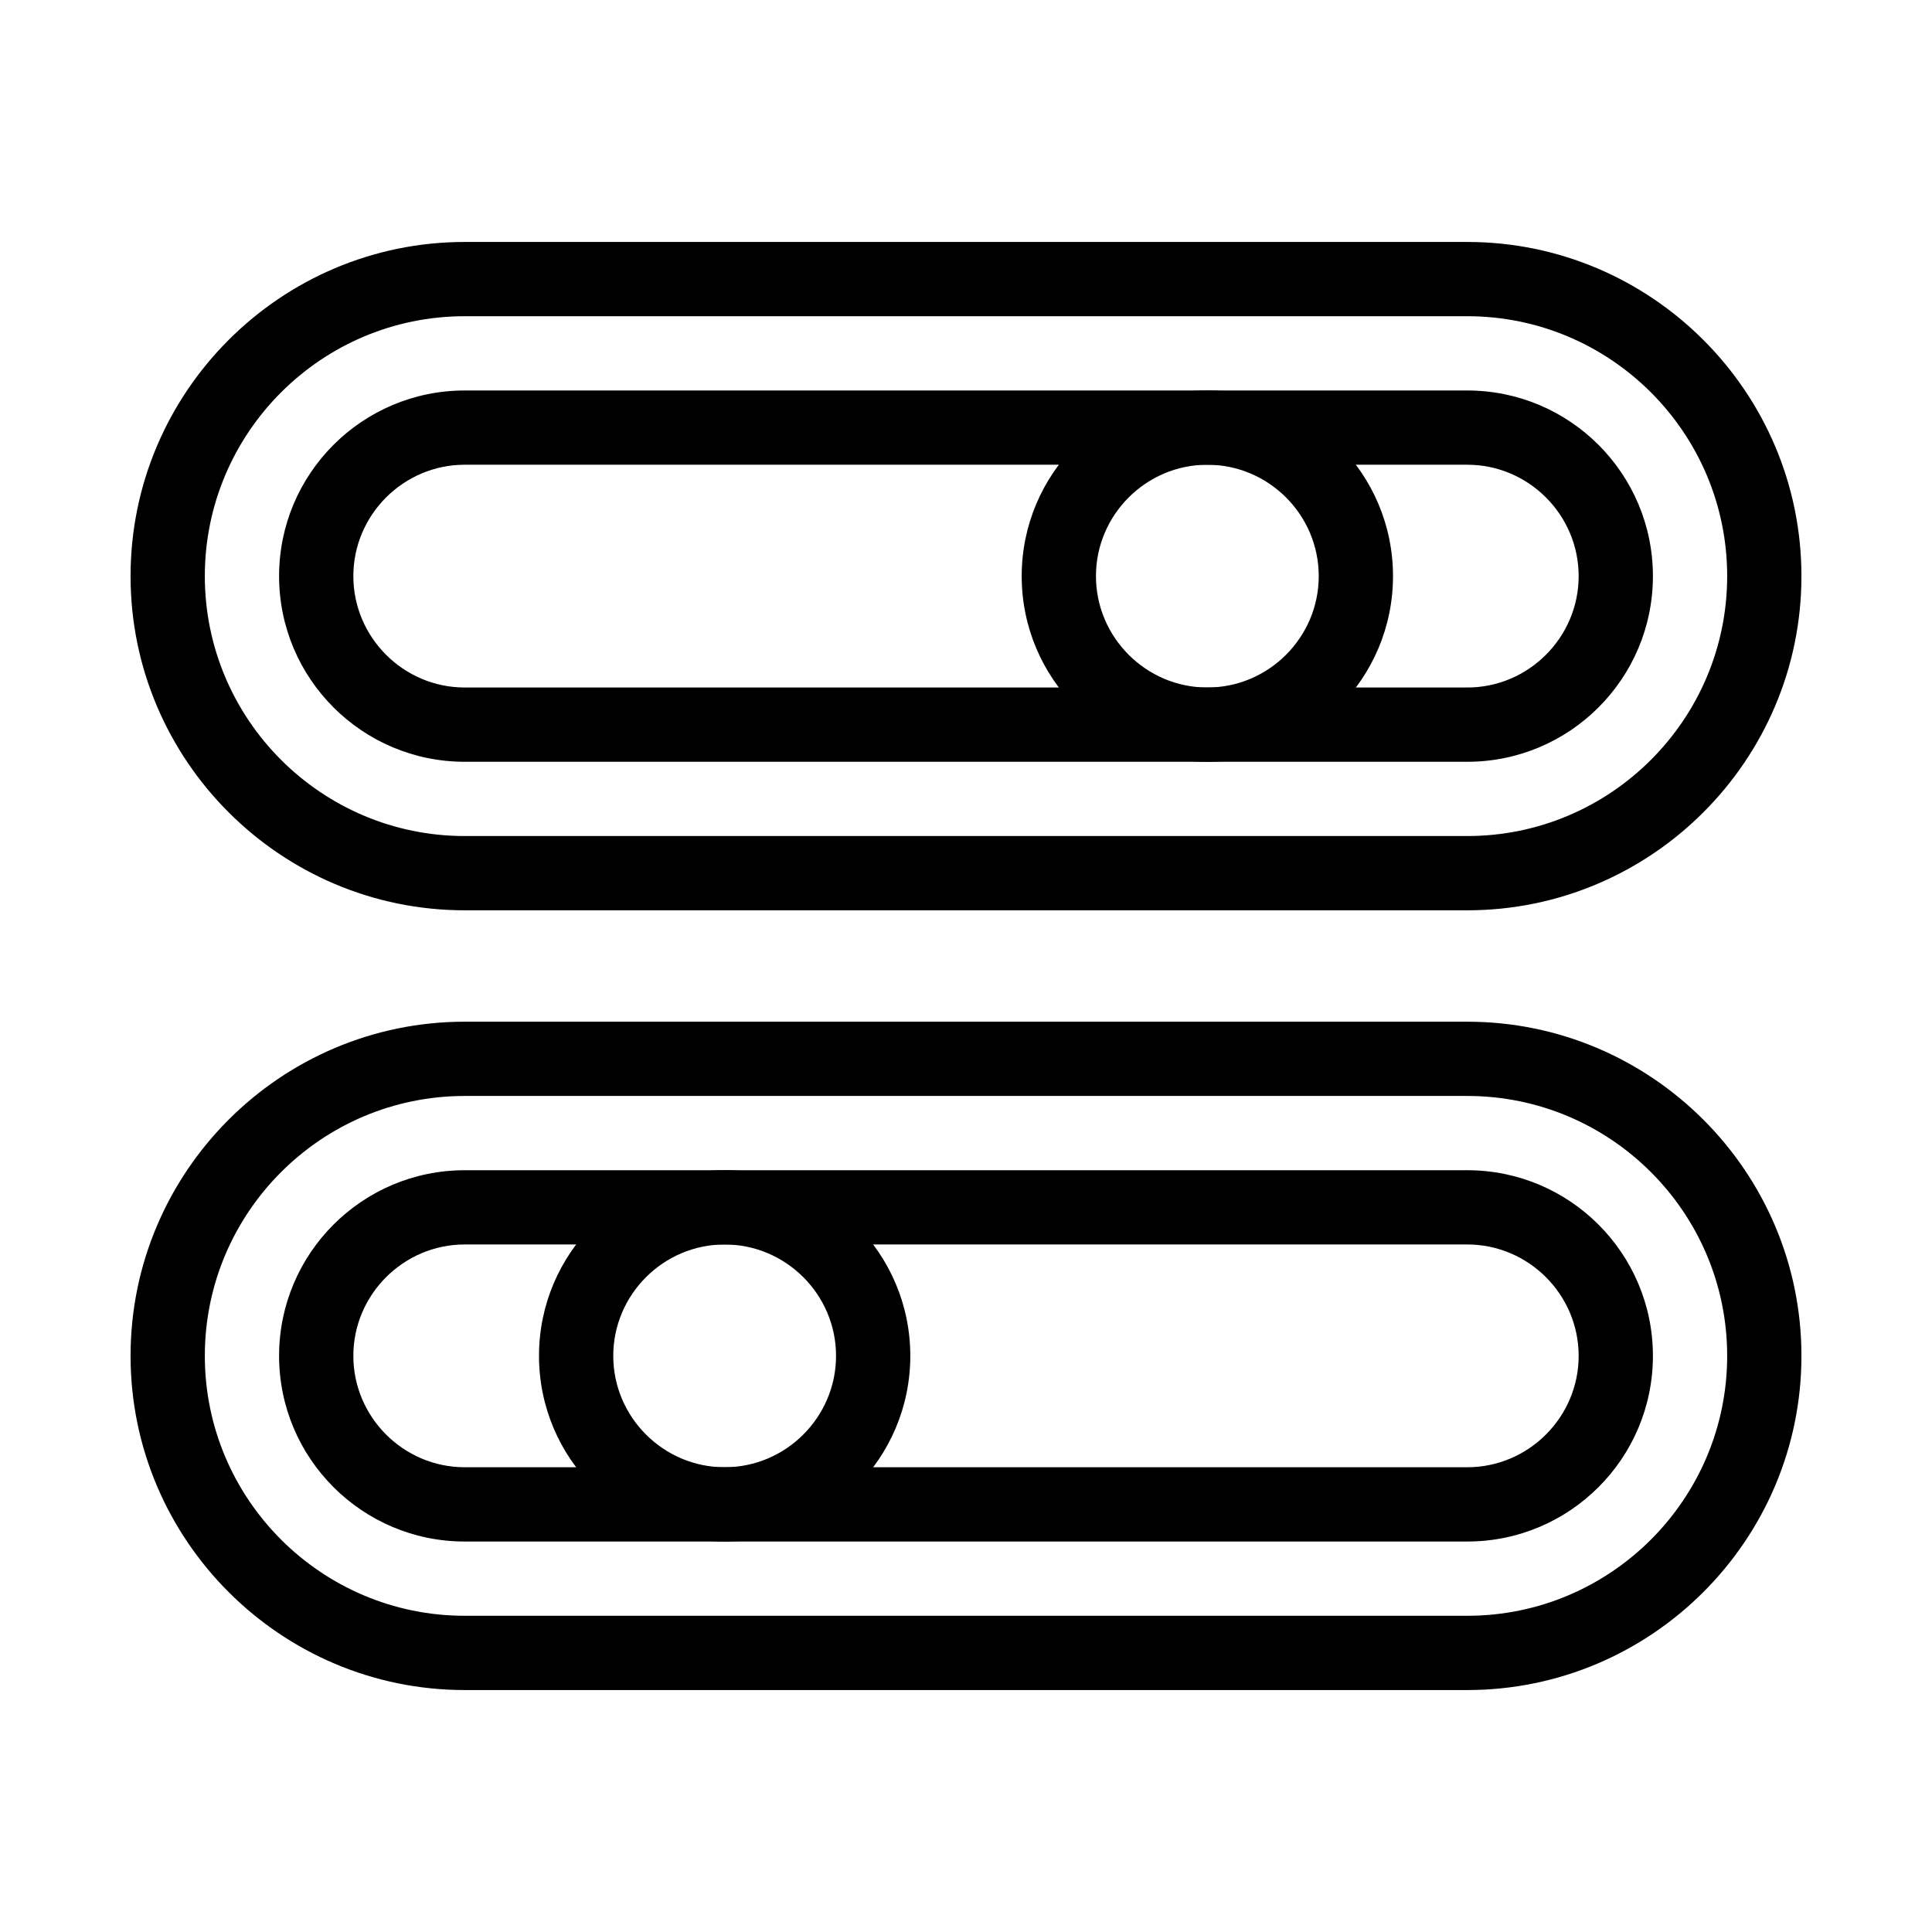
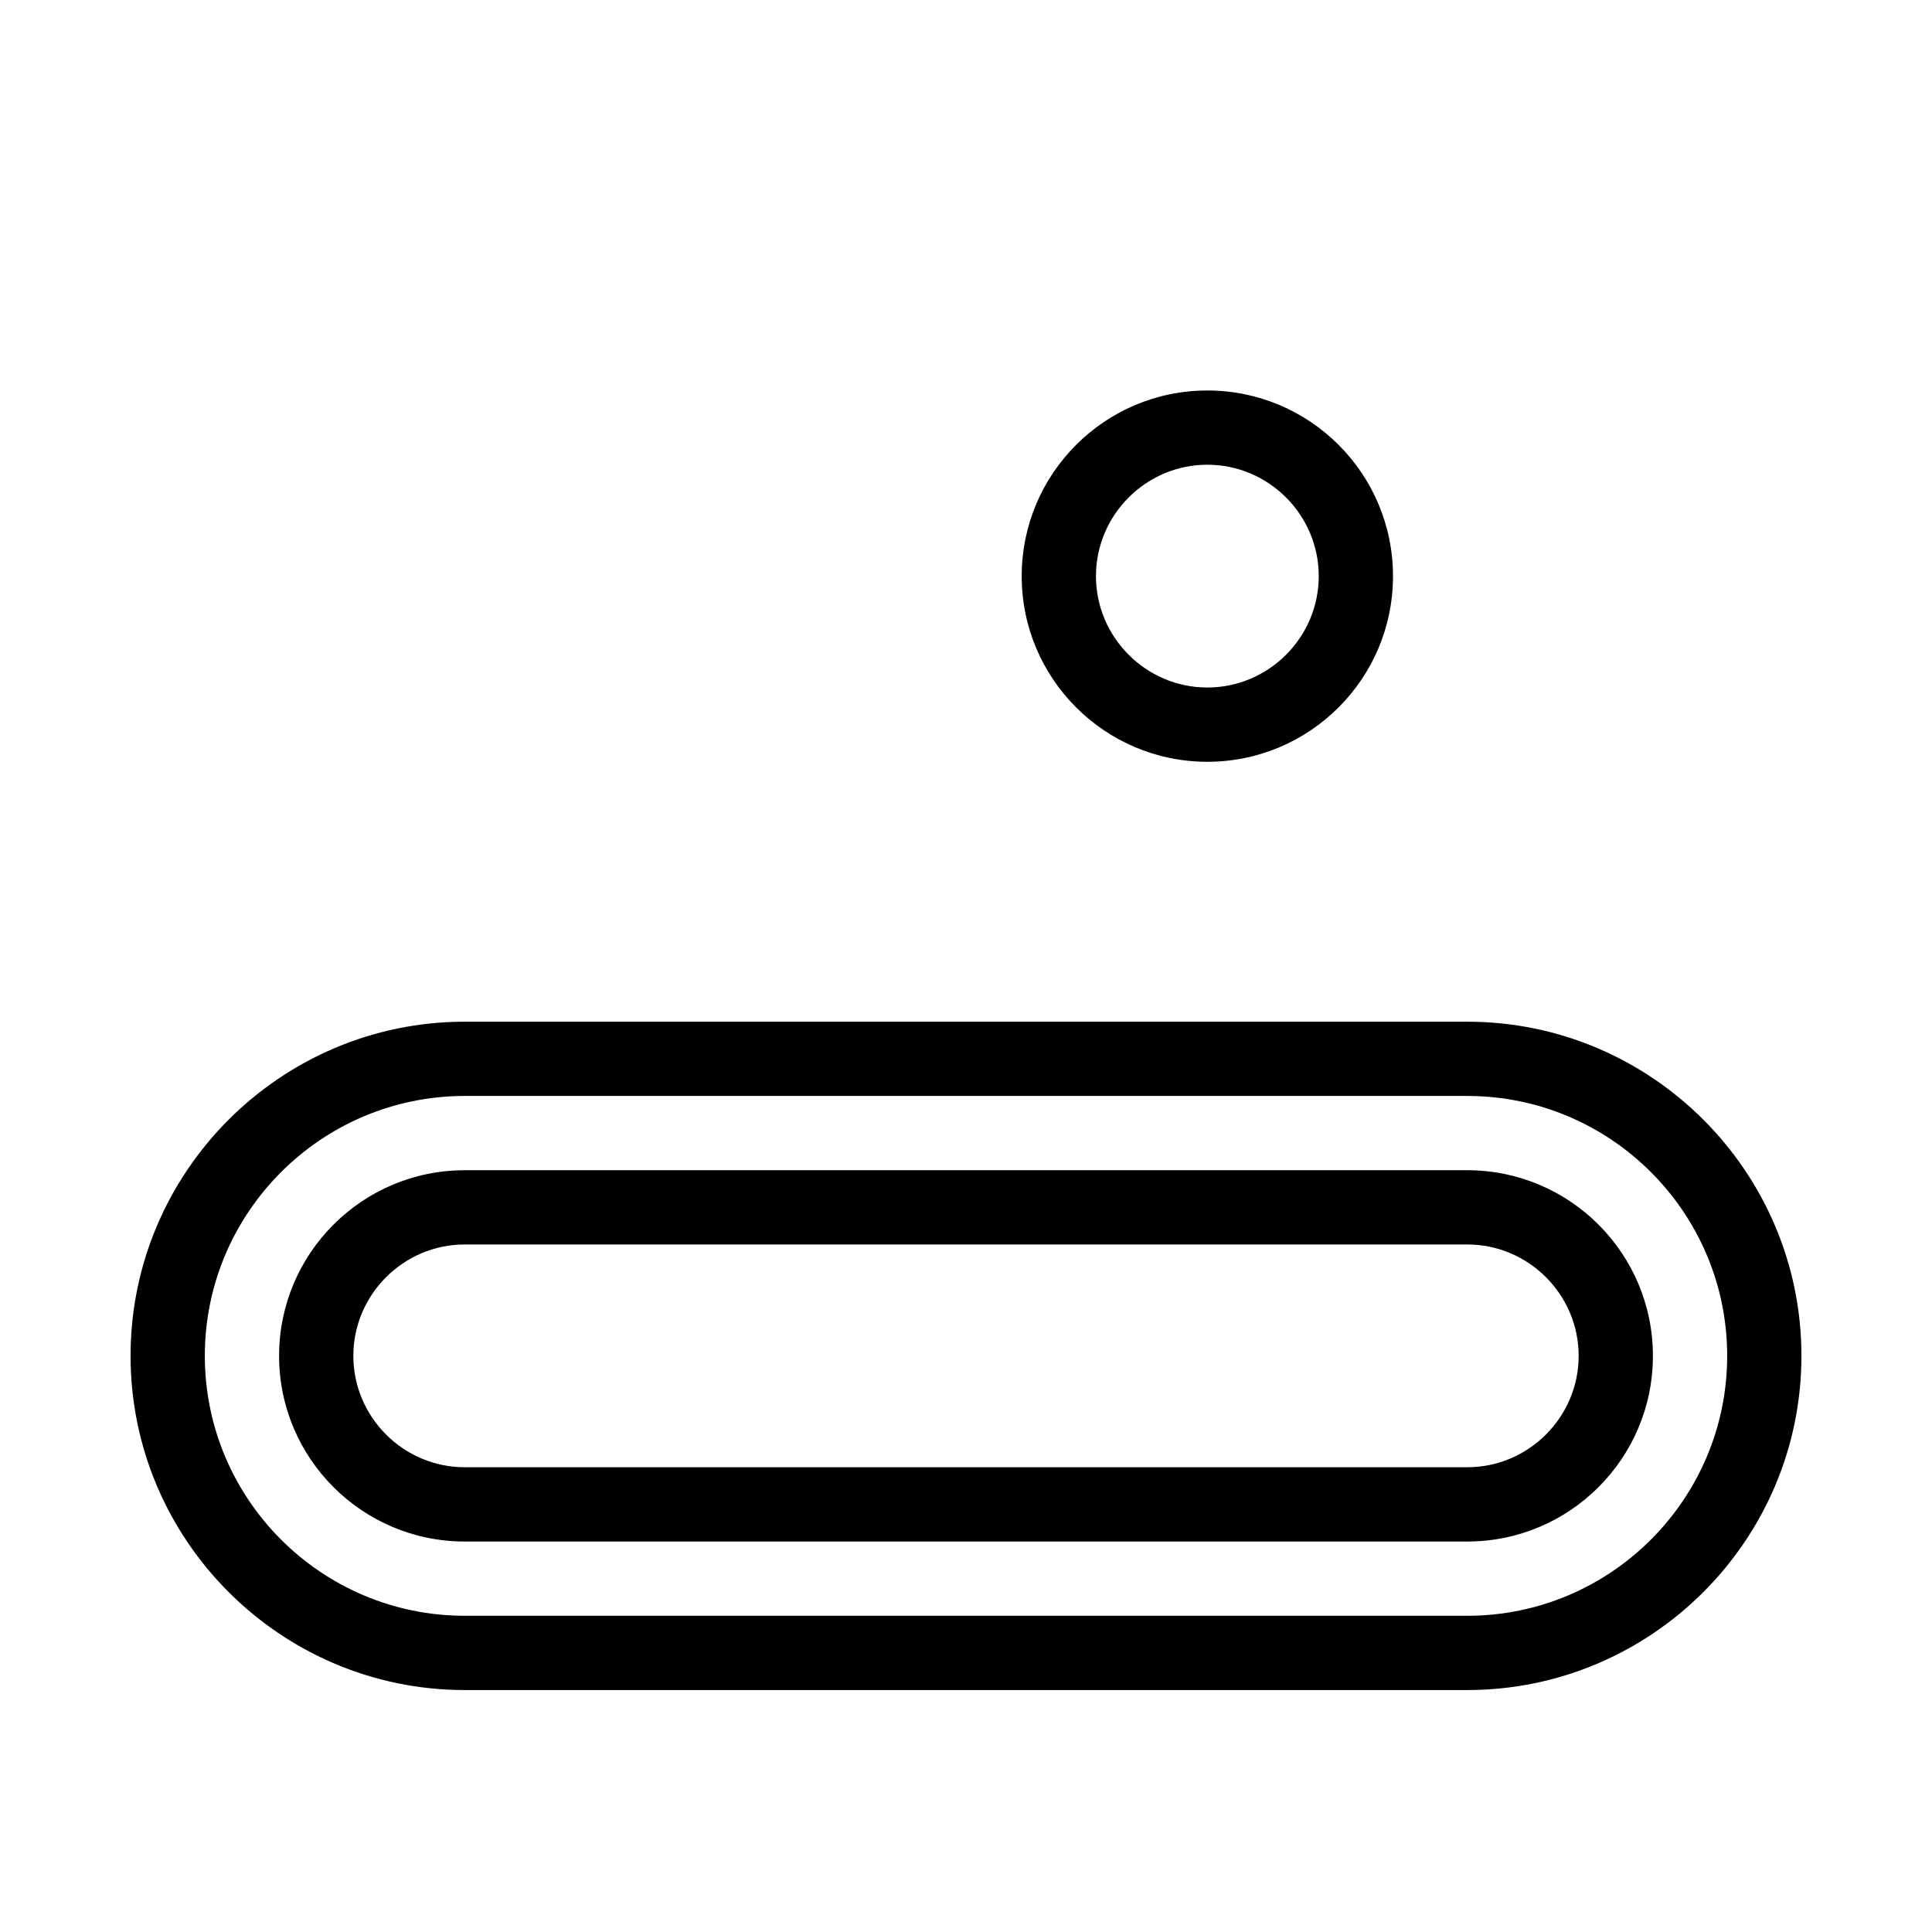
<svg xmlns="http://www.w3.org/2000/svg" fill="#000000" width="800px" height="800px" version="1.1" viewBox="144 144 512 512">
  <g>
-     <path d="m532.84 385.24h-265.68c-48.805 0-88.559-39.754-88.559-88.559 0-48.805 39.754-88.559 88.559-88.559h265.68c48.805 0 88.559 39.754 88.559 88.559 0.004 48.805-39.75 88.559-88.555 88.559zm-265.68-157.44c-37.984 0-68.879 30.898-68.879 68.879 0 37.984 30.898 68.879 68.879 68.879h265.68c37.984 0 68.879-30.898 68.879-68.879 0-37.984-30.898-68.879-68.879-68.879z" />
-     <path d="m532.84 345.88h-265.68c-27.16 0-49.199-22.043-49.199-49.199 0-27.16 22.043-49.199 49.199-49.199h265.68c27.16 0 49.199 22.043 49.199 49.199 0.004 27.156-22.039 49.199-49.195 49.199zm-265.68-78.723c-16.234 0-29.52 13.285-29.52 29.52s13.285 29.52 29.52 29.52h265.68c16.234 0 29.52-13.285 29.52-29.52s-13.285-29.52-29.52-29.52z" />
    <path d="m463.96 345.88c-27.16 0-49.199-22.043-49.199-49.199 0-27.16 22.043-49.199 49.199-49.199 27.16 0 49.199 22.043 49.199 49.199 0.004 27.156-22.039 49.199-49.199 49.199zm0-78.723c-16.234 0-29.52 13.285-29.52 29.52s13.285 29.52 29.52 29.52 29.52-13.285 29.52-29.52c0.004-16.234-13.281-29.52-29.52-29.52z" />
    <path d="m532.84 591.88h-265.68c-48.805 0-88.559-39.754-88.559-88.559 0-48.805 39.754-88.559 88.559-88.559h265.68c48.805 0 88.559 39.754 88.559 88.559 0.004 48.805-39.75 88.559-88.555 88.559zm-265.68-157.44c-37.984 0-68.879 30.898-68.879 68.879 0 37.984 30.898 68.879 68.879 68.879h265.68c37.984 0 68.879-30.898 68.879-68.879 0-37.984-30.898-68.879-68.879-68.879z" />
    <path d="m532.84 552.52h-265.68c-27.16 0-49.199-22.043-49.199-49.199 0-27.16 22.043-49.199 49.199-49.199h265.68c27.16 0 49.199 22.043 49.199 49.199 0.004 27.156-22.039 49.199-49.195 49.199zm-265.68-78.723c-16.234 0-29.52 13.285-29.52 29.52s13.285 29.52 29.52 29.52h265.68c16.234 0 29.52-13.285 29.52-29.52s-13.285-29.52-29.52-29.52z" />
-     <path d="m336.04 552.52c-27.16 0-49.199-22.043-49.199-49.199 0-27.16 22.043-49.199 49.199-49.199 27.16 0 49.199 22.043 49.199 49.199s-22.043 49.199-49.199 49.199zm0-78.723c-16.234 0-29.52 13.285-29.52 29.52s13.285 29.52 29.52 29.52c16.234 0 29.52-13.285 29.52-29.52s-13.285-29.52-29.52-29.52z" />
  </g>
</svg>